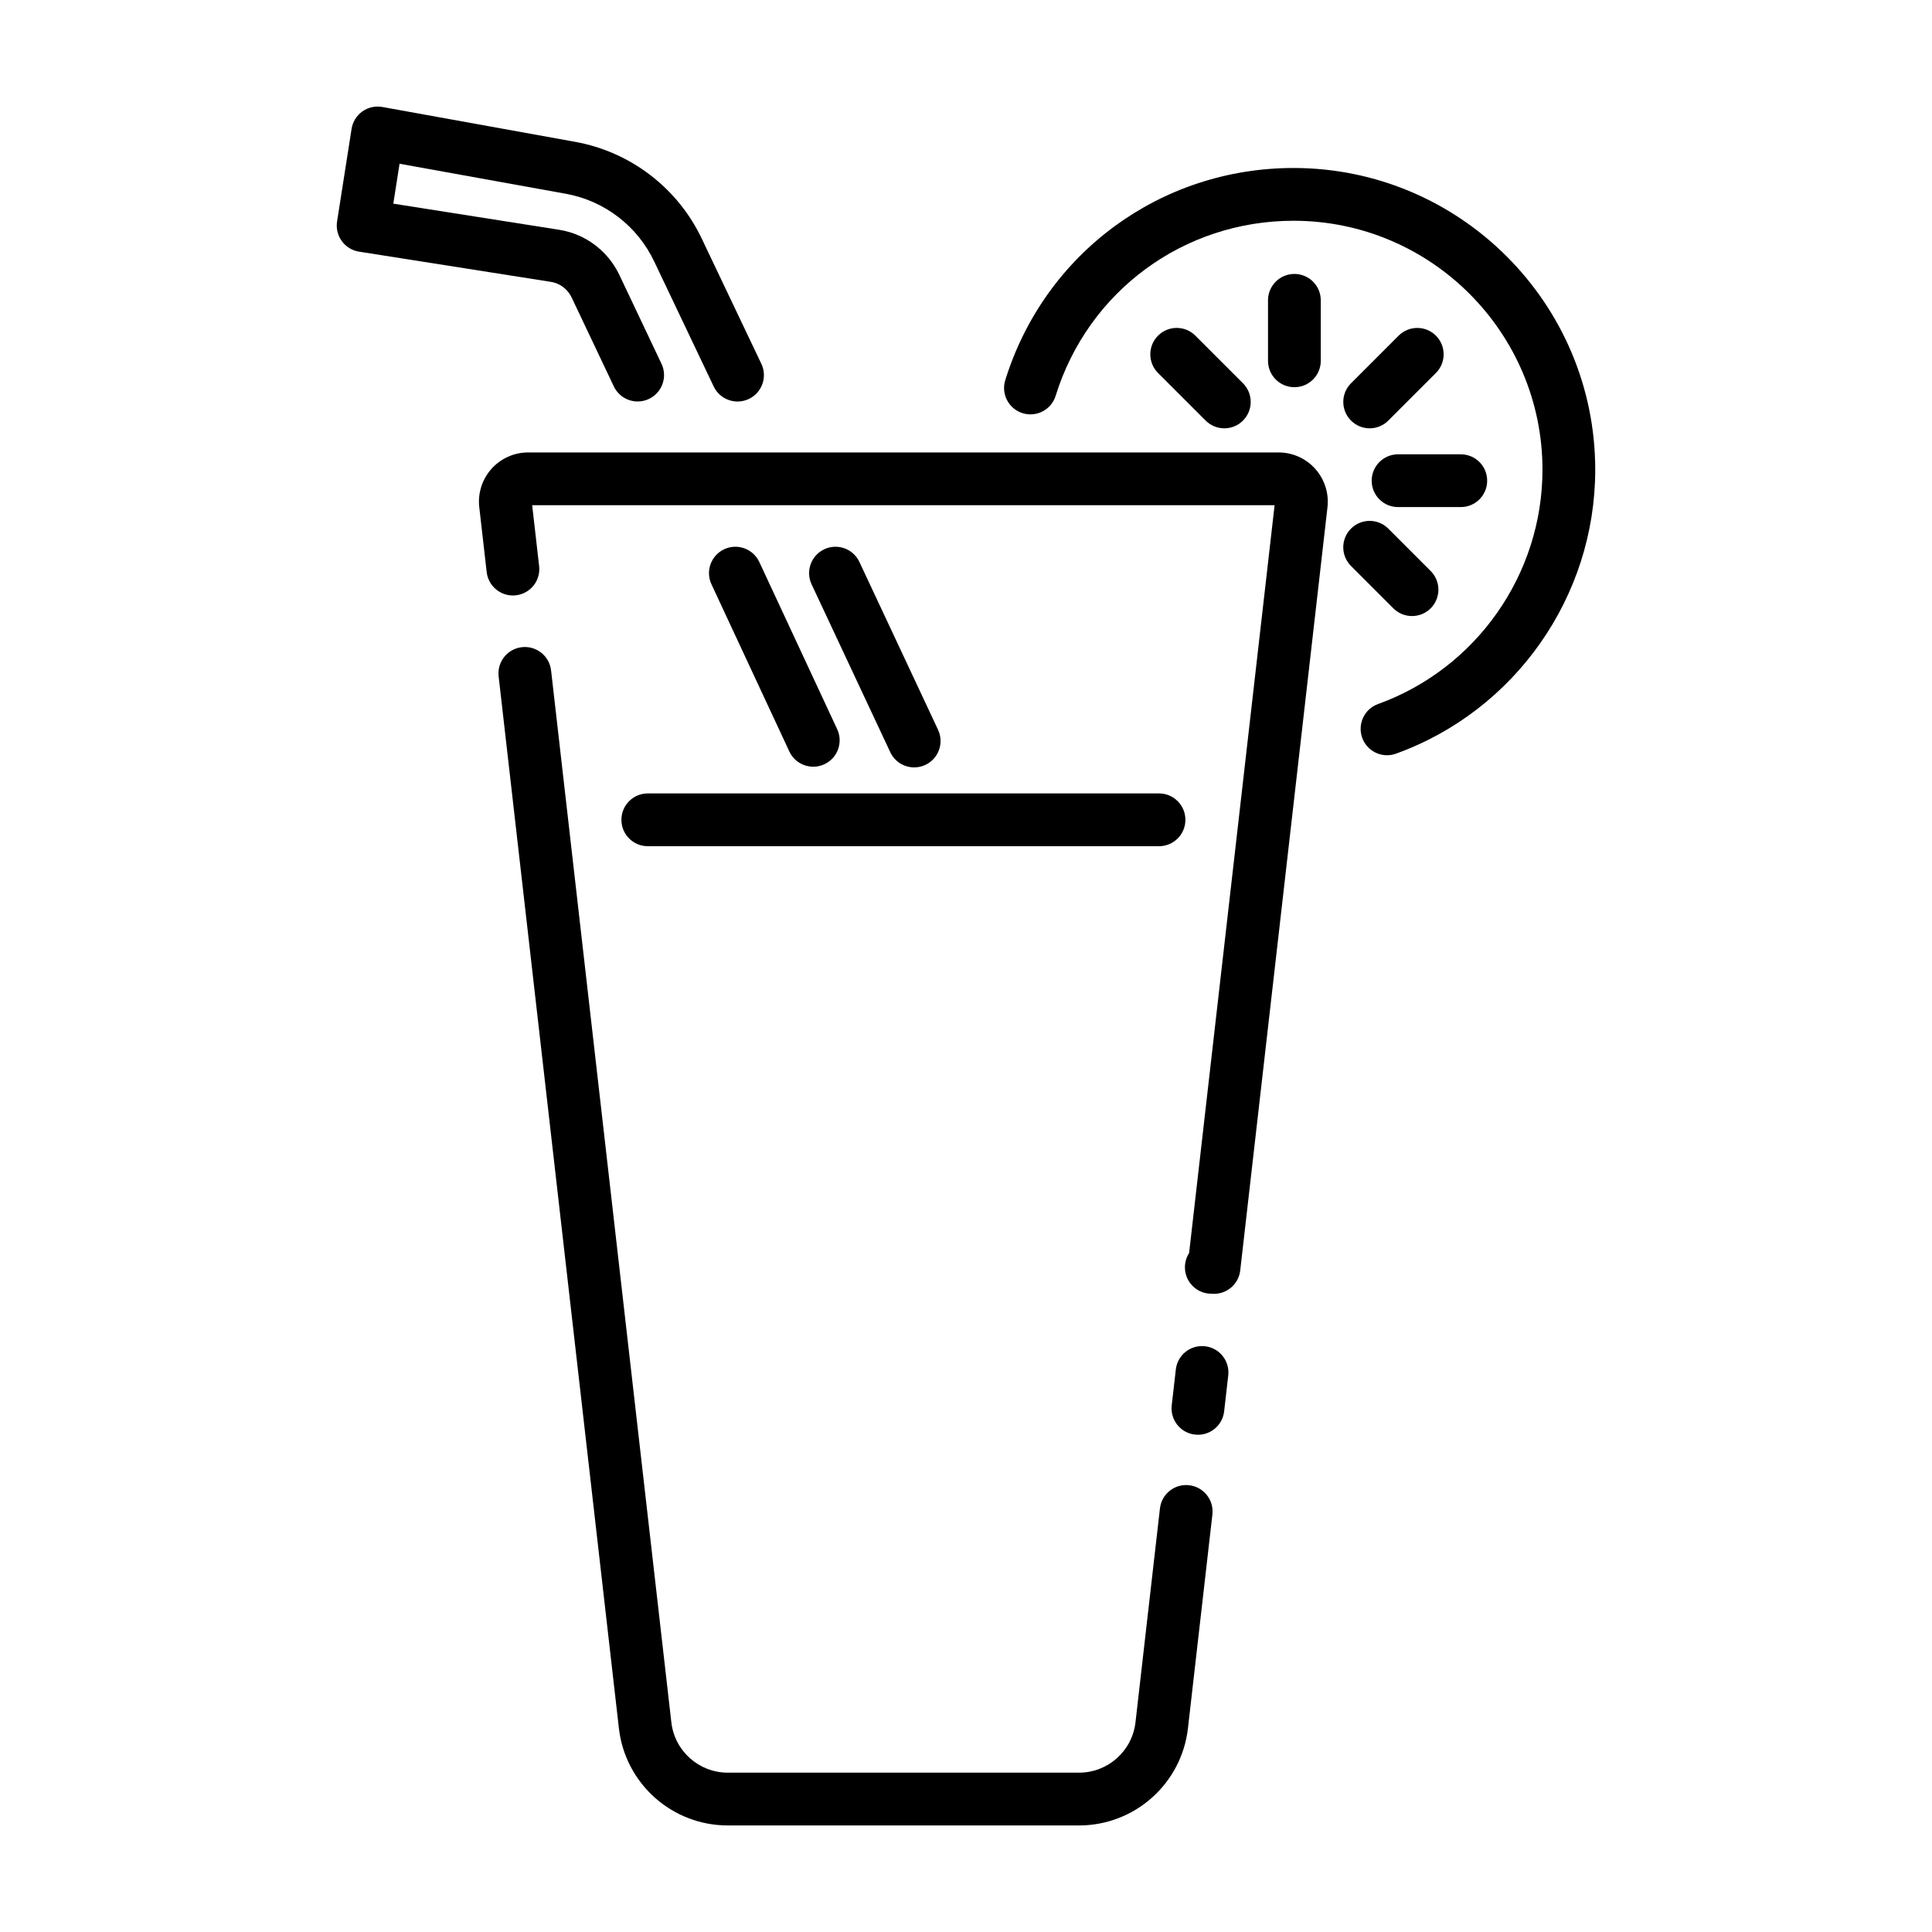
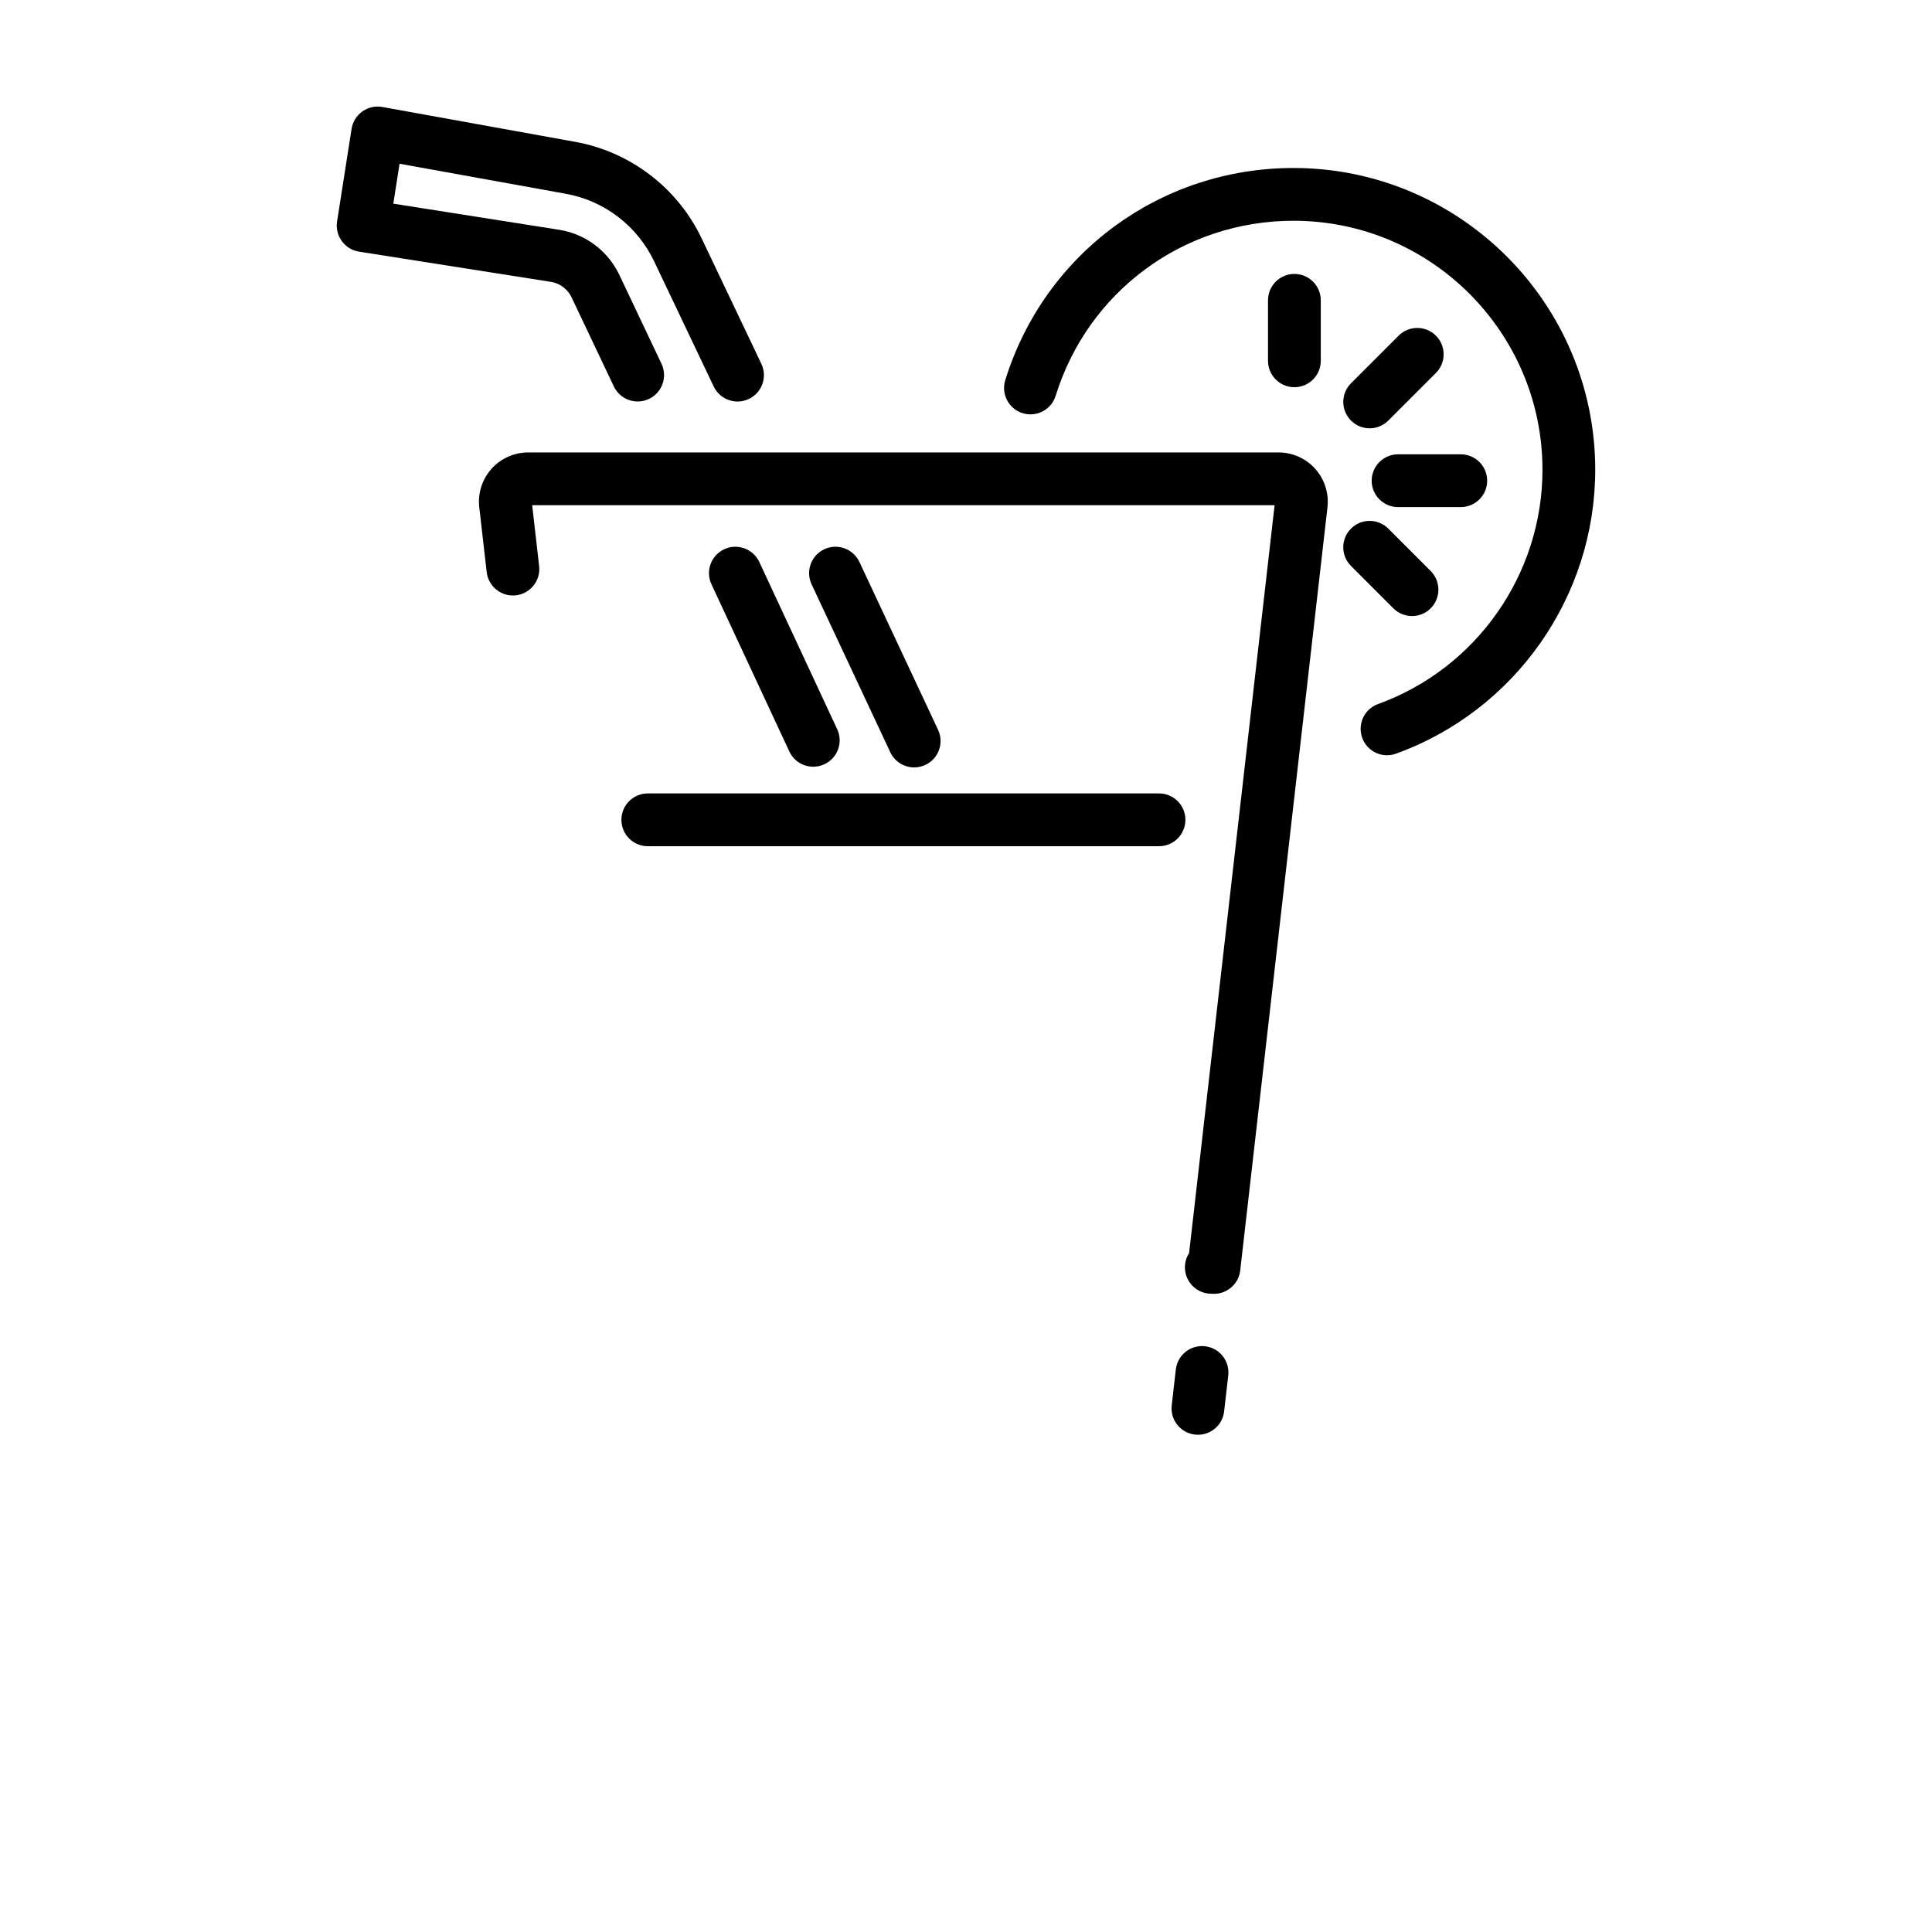
<svg xmlns="http://www.w3.org/2000/svg" fill="#000000" width="800px" height="800px" version="1.1" viewBox="144 144 512 512">
  <g>
    <path d="m486.79 188.52c-35.246 0-65.945 22.598-76.387 56.227-1.145 3.688 0.918 7.609 4.606 8.75 3.684 1.145 7.609-0.918 8.75-4.606 8.613-27.746 33.945-46.387 63.027-46.387 36.387 0 65.984 29.598 65.984 65.984 0 27.719-17.508 52.668-43.57 62.086-3.633 1.309-5.512 5.32-4.203 8.953 1.027 2.848 3.715 4.621 6.578 4.621 0.789 0 1.594-0.137 2.371-0.418 31.582-11.406 52.805-41.645 52.805-75.238 0.008-44.102-35.867-79.973-79.961-79.973z" />
    <path d="m494.02 239.62v-16.031c0-3.863-3.129-6.992-6.992-6.992-3.863 0-6.992 3.133-6.992 6.992v16.031c0 3.863 3.129 6.992 6.992 6.992 3.863 0 6.992-3.133 6.992-6.992z" />
    <path d="m507.51 271.39c0 3.863 3.129 6.992 6.992 6.992h16.621c3.863 0 6.992-3.129 6.992-6.992s-3.129-6.992-6.992-6.992h-16.621c-3.863 0-6.992 3.129-6.992 6.992z" />
    <path d="m518.2 307.26c1.789 0 3.578-0.68 4.941-2.047 2.731-2.731 2.731-7.16 0.004-9.891l-11.227-11.23c-2.731-2.731-7.16-2.734-9.891-0.004-2.731 2.731-2.731 7.16-0.004 9.891l11.227 11.23c1.367 1.371 3.16 2.051 4.949 2.051z" />
-     <path d="m468.46 257.51c1.789 0 3.582-0.684 4.941-2.051 2.731-2.731 2.731-7.16 0-9.891l-12.617-12.617c-2.731-2.731-7.16-2.731-9.891 0s-2.731 7.16 0 9.891l12.617 12.617c1.367 1.367 3.16 2.051 4.949 2.051z" />
    <path d="m514.65 232.95-12.617 12.617c-2.731 2.731-2.731 7.16 0 9.891 1.367 1.367 3.152 2.051 4.941 2.051 1.789 0 3.582-0.684 4.941-2.051l12.617-12.617c2.731-2.731 2.731-7.16 0-9.891-2.727-2.723-7.152-2.723-9.883 0z" />
    <path d="m335.93 289.55c-3.5 1.633-5.019 5.793-3.387 9.289l20.641 44.309c1.184 2.543 3.707 4.039 6.344 4.039 0.988 0 1.996-0.211 2.949-0.656 3.5-1.633 5.019-5.789 3.387-9.289l-20.641-44.309c-1.633-3.496-5.797-5.016-9.293-3.383z" />
    <path d="m386.27 347.37c0.992 0 2.004-0.211 2.961-0.66 3.496-1.637 5.004-5.805 3.367-9.301l-20.848-44.488c-1.637-3.496-5.809-5.004-9.301-3.367-3.496 1.637-5.004 5.805-3.367 9.301l20.848 44.488c1.191 2.535 3.711 4.027 6.34 4.027z" />
    <path d="m293.75 220.5c0.762 0.691 1.367 1.516 1.824 2.516l11.094 23.383c1.195 2.523 3.707 3.996 6.324 3.996 1.004 0 2.023-0.215 2.992-0.676 3.488-1.656 4.977-5.828 3.32-9.316l-11.062-23.32c-1.223-2.641-2.934-4.969-5.082-6.926-3.102-2.816-6.926-4.641-11.039-5.273l-43.891-6.914 1.656-10.578 44.055 7.957c10.262 1.844 19.039 8.586 23.488 18.07l15.707 33c1.664 3.488 5.836 4.969 9.32 3.309 3.488-1.664 4.969-5.836 3.309-9.32l-15.695-32.961c-6.352-13.547-18.934-23.211-33.648-25.859l-51.098-9.238c-1.855-0.332-3.762 0.09-5.297 1.184s-2.562 2.754-2.856 4.613l-3.844 24.551c-0.594 3.812 2.012 7.391 5.82 7.992l50.812 8c1.422 0.219 2.731 0.852 3.789 1.812z" />
    <path d="m482.84 263.9h-198.87c-3.715 0-7.262 1.586-9.734 4.359-2.469 2.769-3.648 6.473-3.223 10.16l1.965 17.191c0.438 3.84 3.91 6.586 7.742 6.156 3.84-0.438 6.594-3.906 6.156-7.742l-1.844-16.137h196.75l-22.656 198.18c-0.699 1.09-1.109 2.387-1.109 3.785 0 3.863 3.129 6.996 6.992 6.996l0.422 0.023c0.102 0.004 0.203 0.004 0.301 0.004 3.535 0 6.539-2.656 6.941-6.195l23.121-202.25c0.418-3.688-0.754-7.394-3.231-10.168-2.469-2.773-6.016-4.363-9.73-4.363z" />
    <path d="m463.35 500.77c-3.856-0.438-7.305 2.316-7.742 6.152l-1.09 9.516c-0.438 3.84 2.316 7.305 6.152 7.742 0.273 0.031 0.539 0.047 0.801 0.047 3.508 0 6.531-2.629 6.938-6.195l1.09-9.516c0.441-3.84-2.309-7.309-6.148-7.746z" />
-     <path d="m459.14 537.6c-3.848-0.441-7.305 2.316-7.742 6.152l-6.481 56.664c-0.871 7.617-7.309 13.359-14.977 13.359h-93.055c-7.668 0-14.102-5.742-14.973-13.359l-31.871-278.75c-0.438-3.84-3.91-6.594-7.742-6.156-3.84 0.438-6.594 3.906-6.156 7.742l31.871 278.75c1.676 14.688 14.09 25.762 28.875 25.762h93.055c14.781 0 27.191-11.074 28.875-25.762l6.481-56.664c0.43-3.832-2.328-7.297-6.16-7.738z" />
    <path d="m308.68 361.26c0 3.863 3.129 6.992 6.992 6.992h135.48c3.863 0 6.992-3.133 6.992-6.992 0-3.863-3.129-6.992-6.992-6.992h-135.48c-3.863 0-6.992 3.125-6.992 6.992z" />
  </g>
</svg>